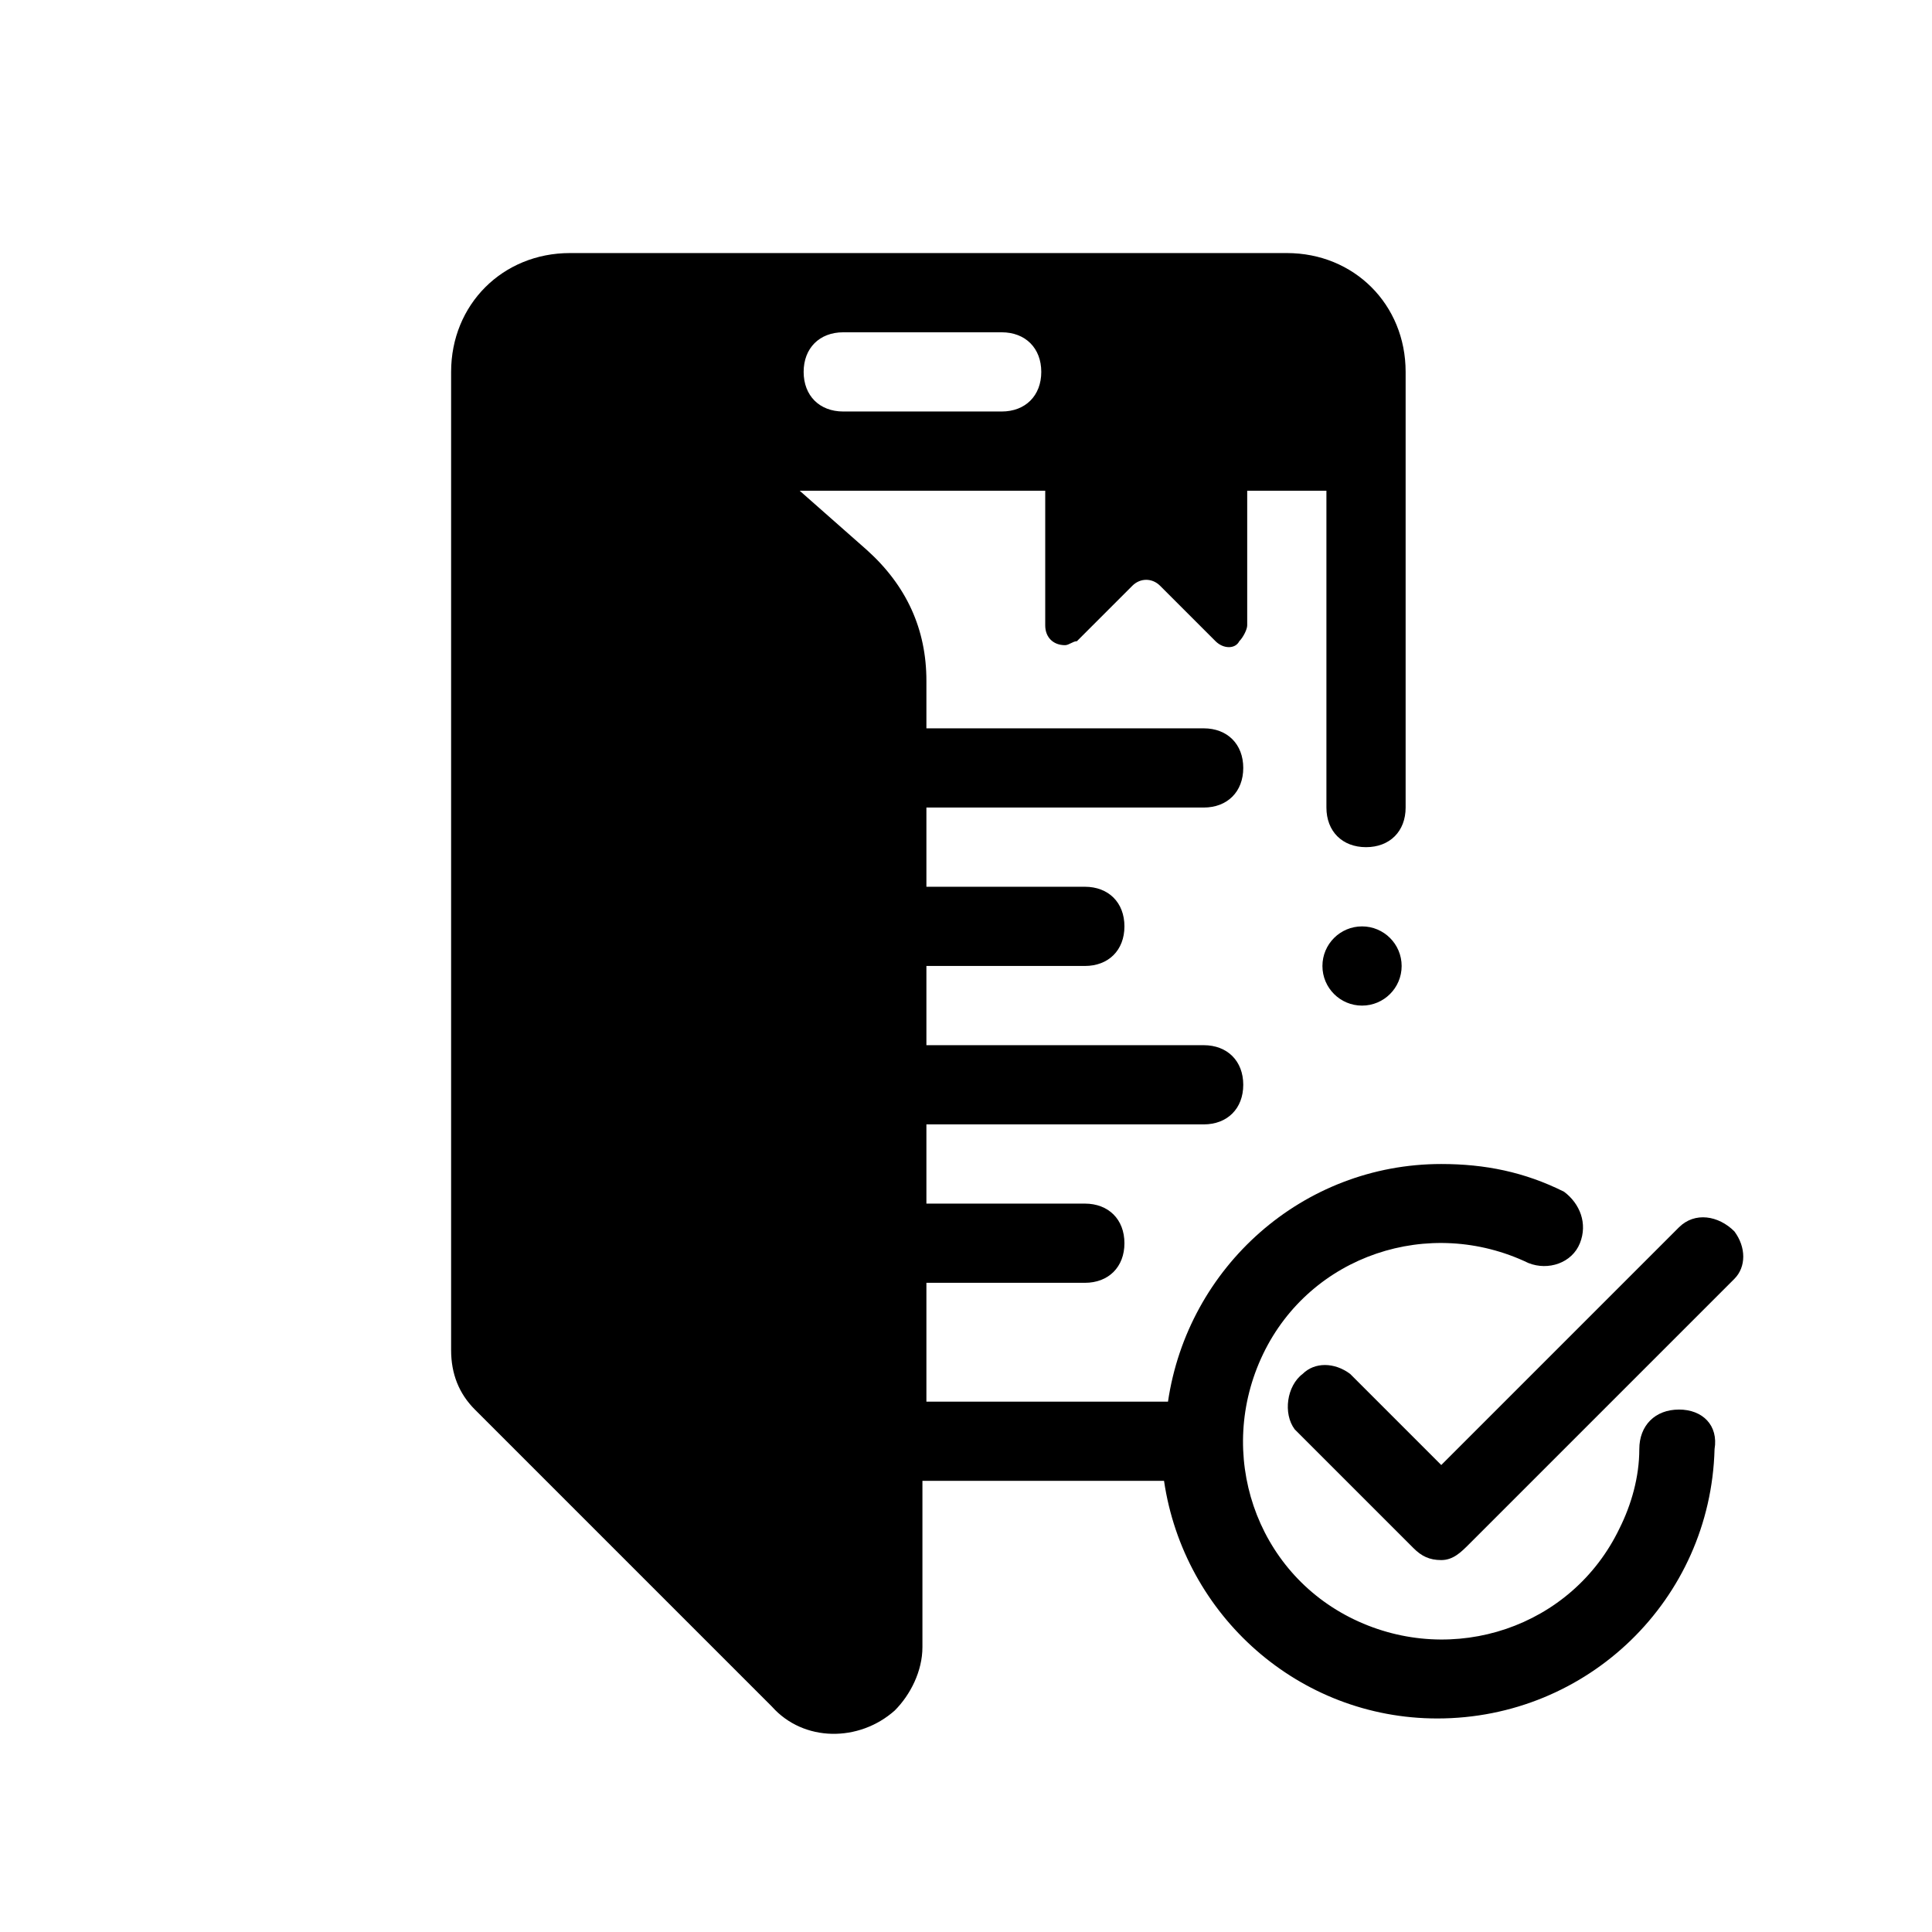
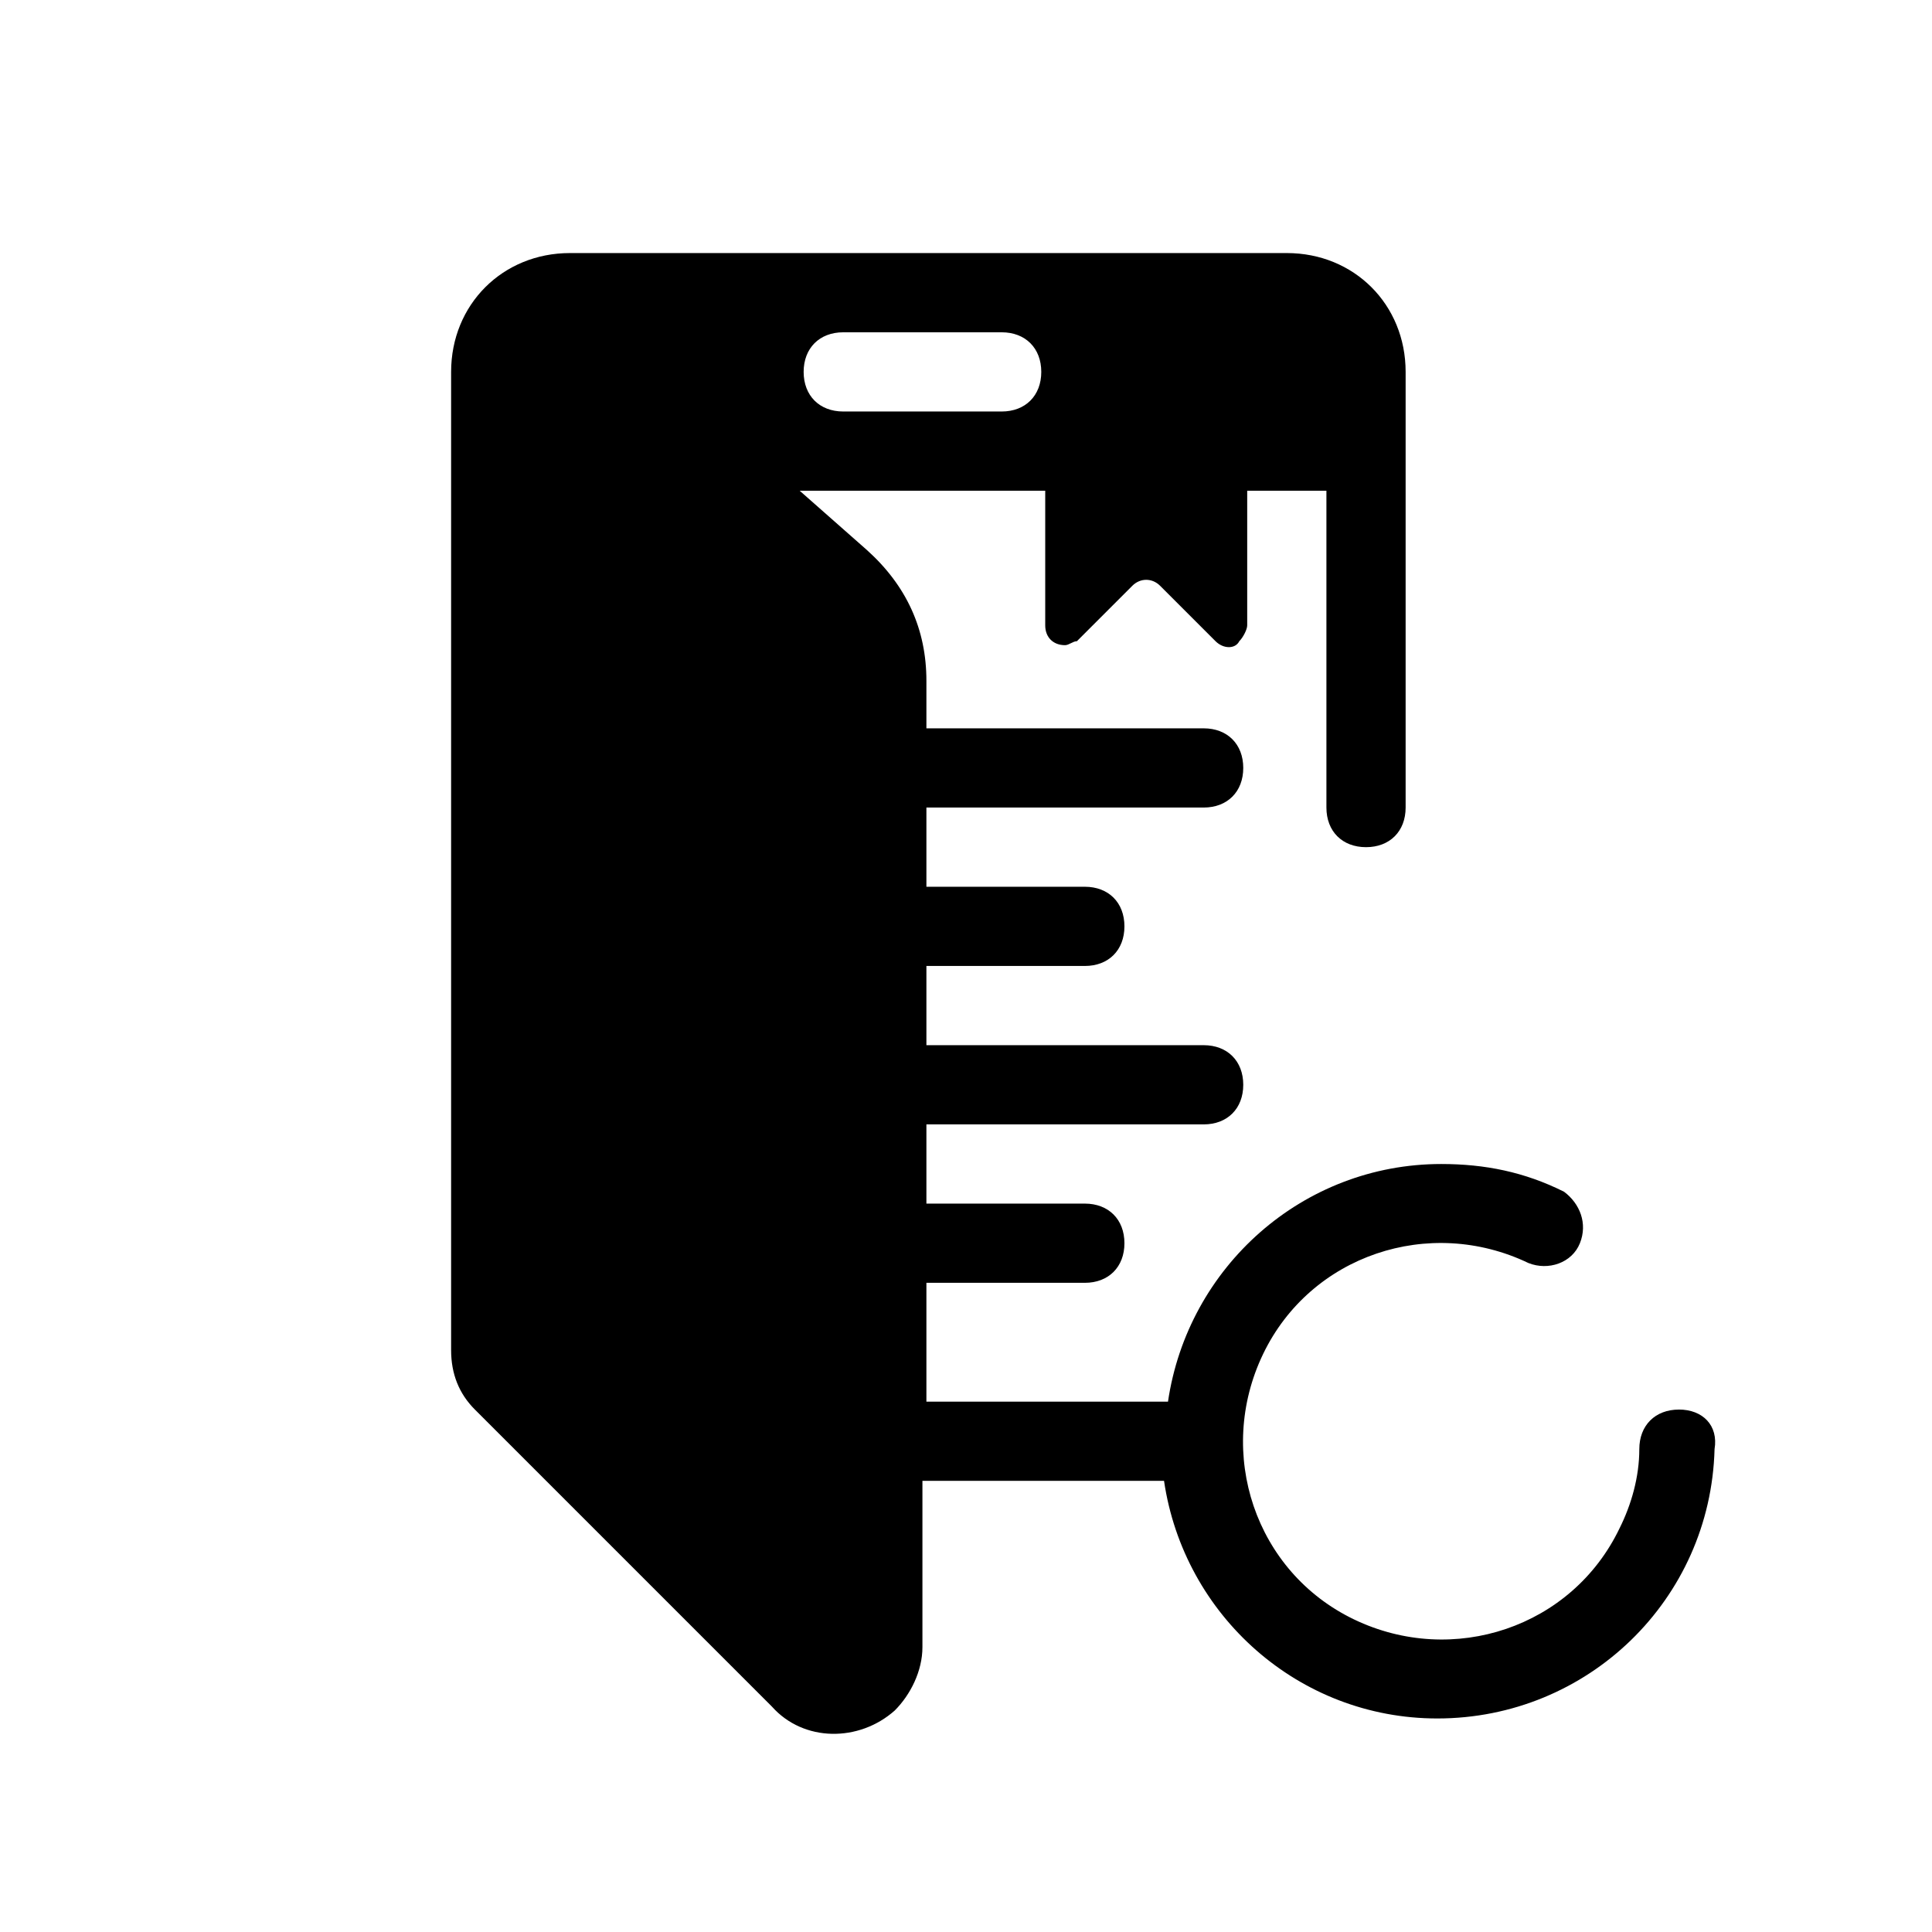
<svg xmlns="http://www.w3.org/2000/svg" fill="#000000" width="800px" height="800px" version="1.1" viewBox="144 144 512 512">
  <g>
-     <path d="m603.62 470.32c-4.199-4.199-10.496-5.246-14.695-1.051l-62.977 62.977-24.141-24.141c-4.199-3.148-9.445-3.148-12.594 0-4.199 3.148-5.246 10.496-2.098 14.695l31.488 31.488c2.098 2.098 4.199 3.148 7.348 3.148s5.246-2.098 7.348-4.199l70.324-70.324c3.144-3.144 3.144-8.395-0.004-12.594z" />
-     <path d="m515.45 400c0 5.797-4.699 10.496-10.496 10.496s-10.496-4.699-10.496-10.496 4.699-10.496 10.496-10.496 10.496 4.699 10.496 10.496" />
    <path d="m588.93 517.55c-6.297 0-10.496 4.199-10.496 10.496 0 7.348-2.098 14.695-5.246 20.992-12.594 26.238-44.082 36.734-70.324 24.141-26.238-12.594-36.734-44.082-24.141-70.324 12.594-26.238 44.082-36.734 70.324-24.141 5.246 2.098 11.547 0 13.645-5.246s0-10.496-4.199-13.645c-10.496-5.246-20.992-7.348-32.539-7.348-36.734 0-67.176 27.289-72.422 62.977l-64.023-0.004v-31.488h41.984c6.297 0 10.496-4.199 10.496-10.496s-4.199-10.496-10.496-10.496h-41.984v-20.992h73.473c6.297 0 10.496-4.199 10.496-10.496s-4.199-10.496-10.496-10.496h-73.473v-20.992h41.984c6.297 0 10.496-4.199 10.496-10.496s-4.199-10.496-10.496-10.496h-41.984v-20.992h73.473c6.297 0 10.496-4.199 10.496-10.496s-4.199-10.496-10.496-10.496h-73.473v-12.594c0-13.645-5.246-25.191-15.742-34.637l-17.848-15.742h65.078v35.688c0 3.148 2.098 5.246 5.246 5.246 1.051 0 2.098-1.051 3.148-1.051l14.695-14.695c2.098-2.098 5.246-2.098 7.348 0l14.695 14.695c2.098 2.098 5.246 2.098 6.297 0 1.051-1.051 2.098-3.148 2.098-4.199v-35.684h20.992v83.969c0 6.297 4.199 10.496 10.496 10.496 6.297 0 10.496-4.199 10.496-10.496v-115.46c0-17.844-13.645-31.488-31.488-31.488h-189.98c-17.844 0-31.488 13.645-31.488 31.488v259.25c0 6.297 2.098 11.547 6.297 15.742l3.148 3.148c1.051 1.051 3.148 3.148 4.199 4.199l71.371 71.371c8.398 9.445 23.09 9.445 32.539 1.051 4.199-4.199 7.348-10.496 7.348-16.793v-44.086h64.027c5.246 35.688 35.688 62.977 72.422 62.977 39.887 0 72.422-31.488 73.473-71.371 1.047-6.297-3.148-10.496-9.449-10.496zm-221.46-285.49h41.984c6.297 0 10.496 4.199 10.496 10.496s-4.199 10.496-10.496 10.496h-41.984c-6.297 0-10.496-4.199-10.496-10.496s4.199-10.496 10.496-10.496z" />
  </g>
</svg>